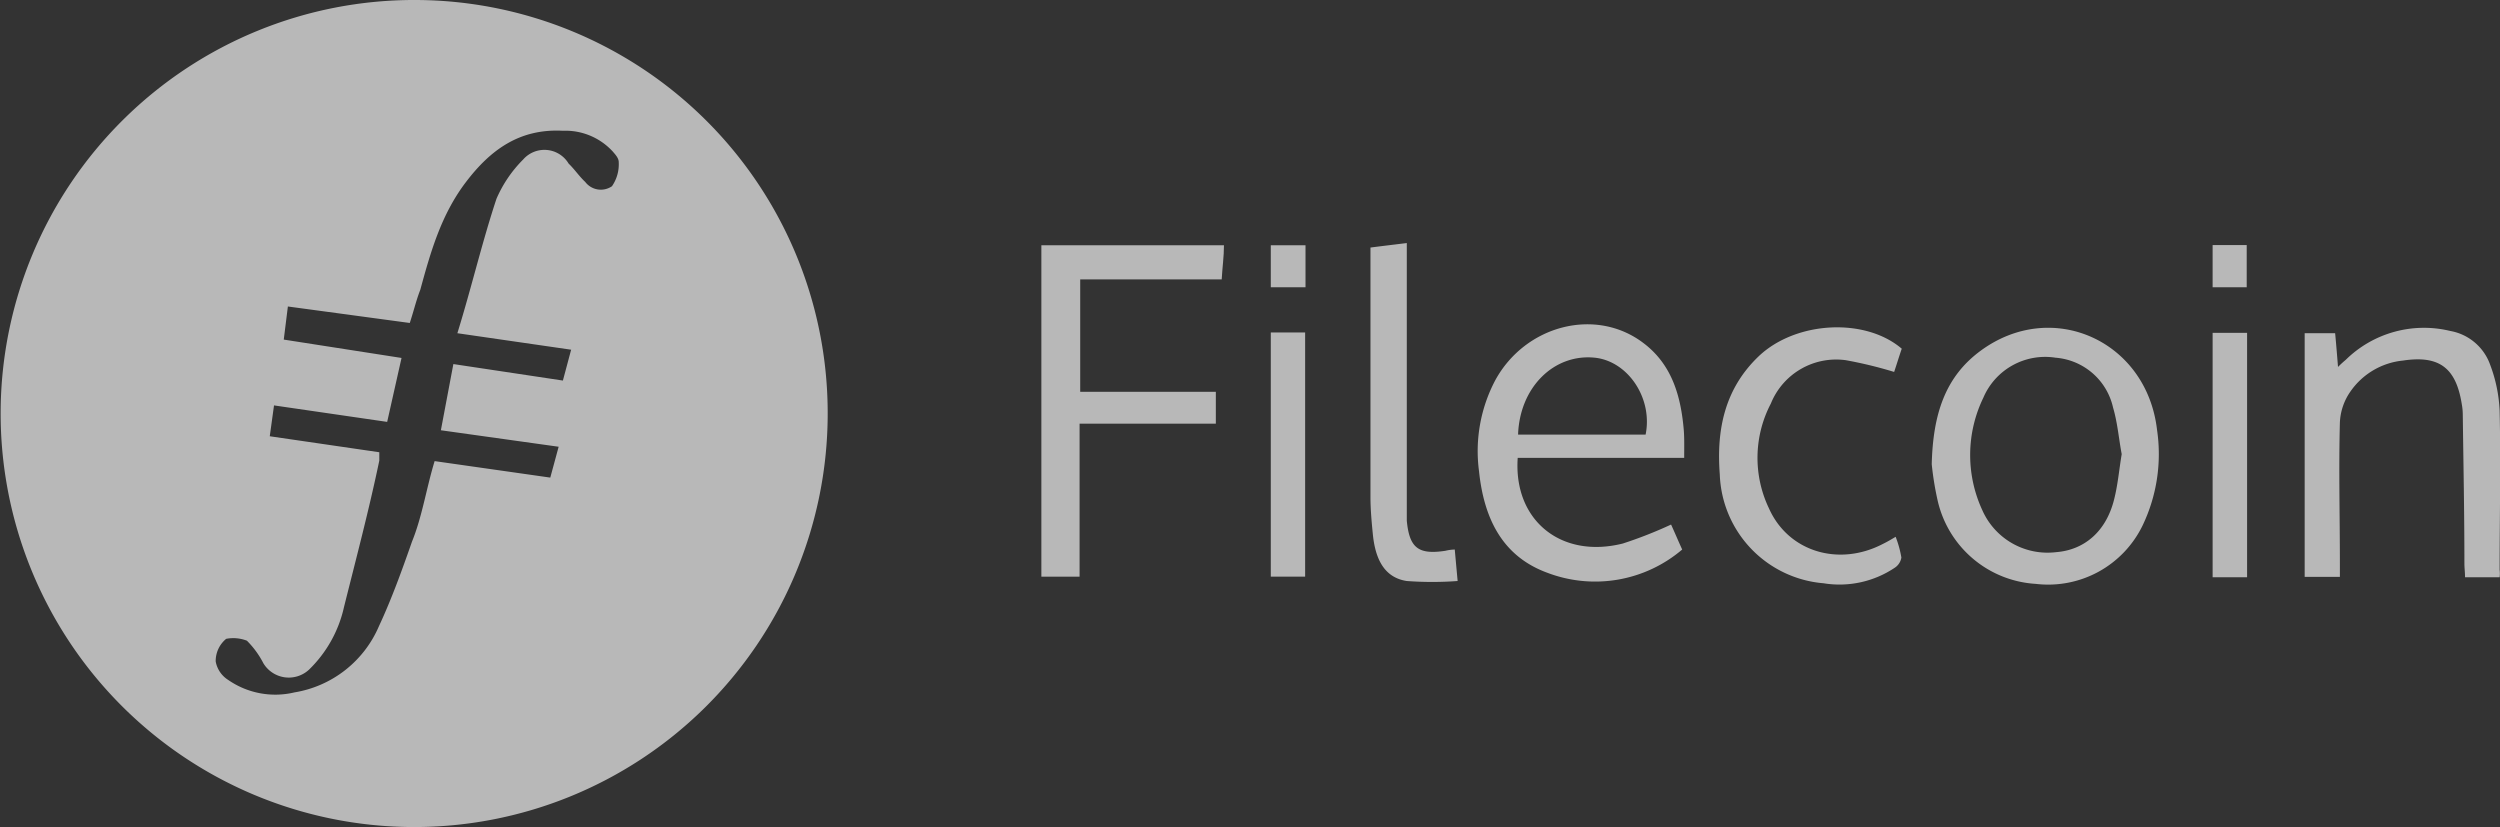
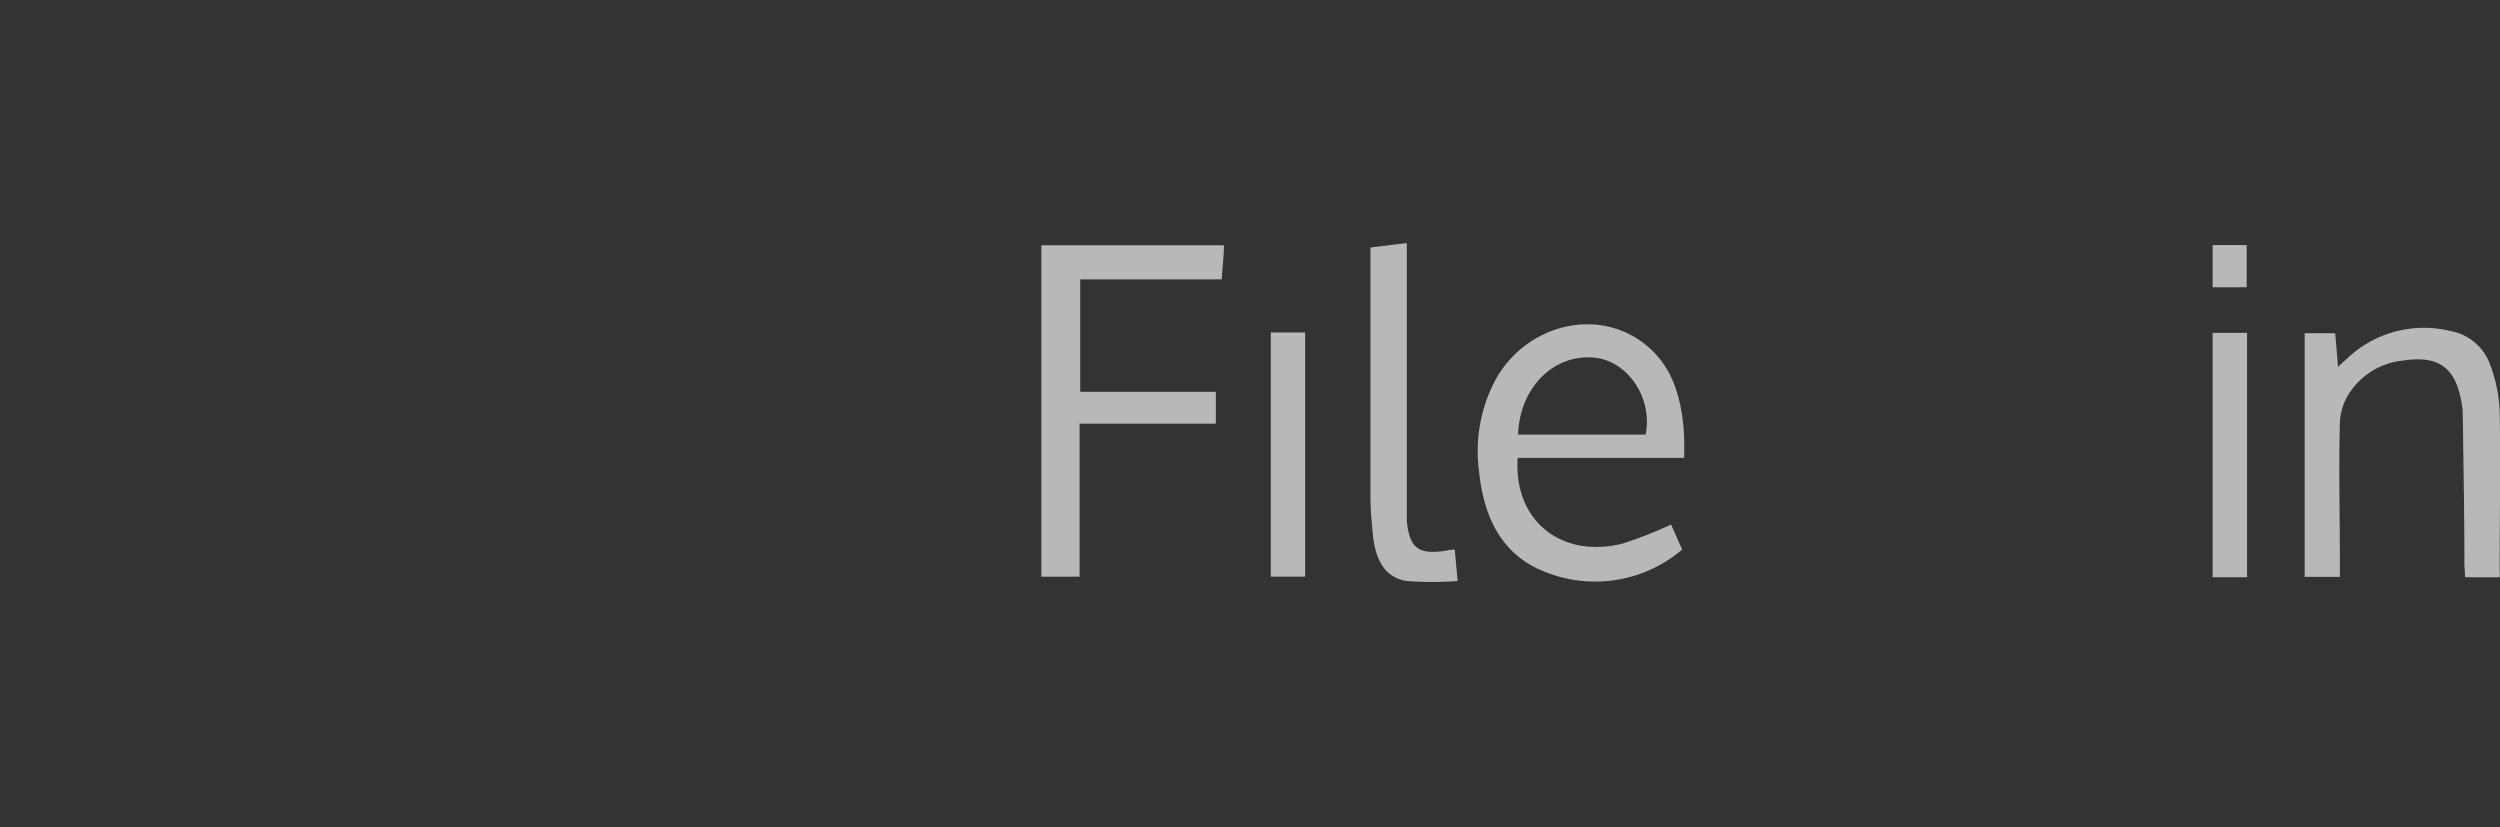
<svg xmlns="http://www.w3.org/2000/svg" viewBox="0 0 200.17 66.22">
  <rect x="0" y="0" width="200.17" height="66.22" fill="#333333" stroke="none" />
  <g id="Layer_2" data-name="Layer 2">
    <g id="Layer_3" data-name="Layer 3">
      <g style="opacity:0.65">
-         <path d="M33.27,0a33.11,33.11,0,1,0,33,33.43A33.08,33.08,0,0,0,33.27,0ZM49,14.91a1.57,1.57,0,0,1-2.14-.34c-.51-.48-.84-1-1.33-1.47a2.26,2.26,0,0,0-3.64-.33,10.09,10.09,0,0,0-2.14,3.15c-1.15,3.47-2,7.11-3.13,10.76L45.73,28l-.66,2.47L36.3,29.15l-1,5.3,9.43,1.32-.67,2.47L34.8,36.92c-.66,2.16-1,4.46-1.81,6.44-.81,2.32-1.65,4.64-2.65,6.78a8.93,8.93,0,0,1-6.77,5.3,6.61,6.61,0,0,1-5.3-1,2.21,2.21,0,0,1-1-1.48,2.3,2.3,0,0,1,.84-1.81,3,3,0,0,1,1.66.15,7.2,7.2,0,0,1,1.32,1.81,2.38,2.38,0,0,0,3.65.51,10,10,0,0,0,2.8-5c1-4,2-7.77,2.83-11.74v-.67L21.6,34.93l.34-2.47L31,33.78l1.15-5.12-9.43-1.47.33-2.65,9.76,1.32c.33-1,.51-1.81.84-2.65.82-3,1.66-6,3.64-8.61s4.31-4.31,7.77-4.13a5.14,5.14,0,0,1,4,1.66c.15.18.48.51.48.84A3.1,3.1,0,0,1,49,14.91Z" style="fill:#fff;fill-rule:evenodd" />
        <path d="M134.85,36.66H121.52c-.35,5,3.47,8.1,8.41,6.86A34.23,34.23,0,0,0,133.8,42c.26.56.56,1.28.89,2a10.75,10.75,0,0,1-10.8,1.86c-3.69-1.35-5.09-4.48-5.47-8.15a12.14,12.14,0,0,1,1.29-7.24c2.4-4.43,8.06-5.91,11.88-3,2.29,1.73,3,4.26,3.23,7C134.87,35.16,134.85,35.82,134.85,36.66Zm-13.3-1.86h10.21c.59-2.9-1.4-5.88-4.07-6.16C124.43,28.31,121.68,31,121.55,34.8Z" style="fill:#fff" />
-         <path d="M154.67,37.17c.1-4,1.07-7,3.92-9.09,5.73-4.21,13.3-.79,14.12,6.34a13.23,13.23,0,0,1-1.15,7.64A8.4,8.4,0,0,1,163,46.75a8.59,8.59,0,0,1-7.84-6.6A24.44,24.44,0,0,1,154.67,37.17Zm15.21-.81c-.23-1.2-.33-2.5-.69-3.72a5.13,5.13,0,0,0-4.61-4,5.38,5.38,0,0,0-5.78,3.21,10.51,10.51,0,0,0-.08,9,5.71,5.71,0,0,0,5.91,3.36c2.27-.18,4-1.66,4.64-4.21C169.57,38.83,169.67,37.63,169.88,36.36Z" style="fill:#fff" />
        <path d="M83.38,19.64H98c0,.9-.13,1.79-.18,2.73H86.49v9H97.35v2.55H86.44V46.17H83.38Z" style="fill:#fff" />
        <path d="M200.14,46.22h-2.77c0-.39-.05-.74-.05-1.1,0-4-.08-7.95-.13-11.92a4.78,4.78,0,0,0-.08-.84c-.46-2.91-1.81-3.93-4.71-3.49a5.82,5.82,0,0,0-4.2,2.47,4.66,4.66,0,0,0-.85,2.49c-.1,3.75,0,7.52,0,11.27v1.09h-2.82V26.68h2.44c.08.84.15,1.7.23,2.7.26-.26.43-.41.61-.56a8.93,8.93,0,0,1,8.38-2.32,4.16,4.16,0,0,1,3.19,2.7,11.84,11.84,0,0,1,.76,3.67c.1,4.25,0,8.51,0,12.76A2.29,2.29,0,0,1,200.14,46.22Z" style="fill:#fff" />
-         <path d="M152.27,27.92c-.23.67-.43,1.33-.61,1.86a33.89,33.89,0,0,0-3.87-.94,5.64,5.64,0,0,0-6,3.47,9.37,9.37,0,0,0-.15,8.4c1.55,3.47,5.6,4.69,9.14,2.83.31-.15.62-.33,1-.56a8.45,8.45,0,0,1,.46,1.66,1.2,1.2,0,0,1-.49.79A7.94,7.94,0,0,1,146,46.7a9.06,9.06,0,0,1-8.3-8.71c-.28-3.6.4-6.86,3.1-9.45C143.76,25.71,149.32,25.4,152.27,27.92Z" style="fill:#fff" />
        <path d="M116.48,44c.08.89.15,1.65.23,2.52a27.55,27.55,0,0,1-4.08,0c-1.65-.26-2.47-1.53-2.7-3.65-.1-1-.2-2.06-.2-3.1,0-6.45,0-12.87,0-19.32,0-.17,0-.38,0-.63,1-.13,1.86-.23,2.91-.36v1.22c0,6.75,0,13.51,0,20.26,0,.25,0,.51,0,.76.21,2.17.92,2.73,3.09,2.4A3.53,3.53,0,0,1,116.48,44Z" style="fill:#fff" />
        <path d="M101.75,26.62h2.75V46.17h-2.75Z" style="fill:#fff" />
        <path d="M179.92,46.22h-2.76V26.65h2.76Z" style="fill:#fff" />
-         <path d="M101.75,23V19.64h2.78V23Z" style="fill:#fff" />
        <path d="M177.16,19.62h2.73V23h-2.73Z" style="fill:#fff" />
      </g>
    </g>
  </g>
</svg>